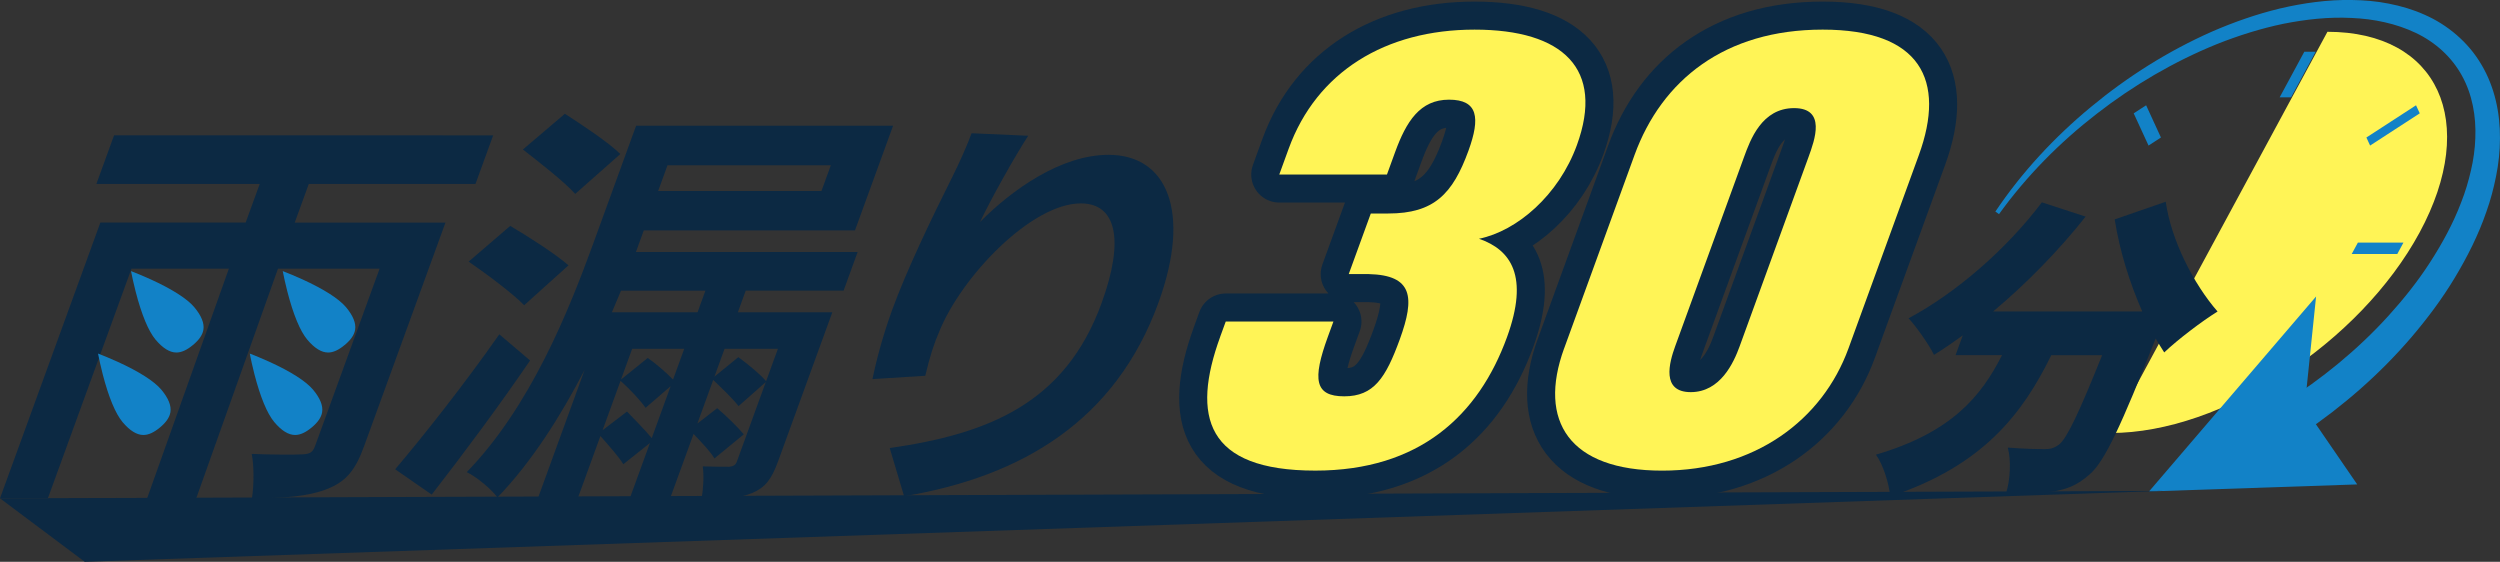
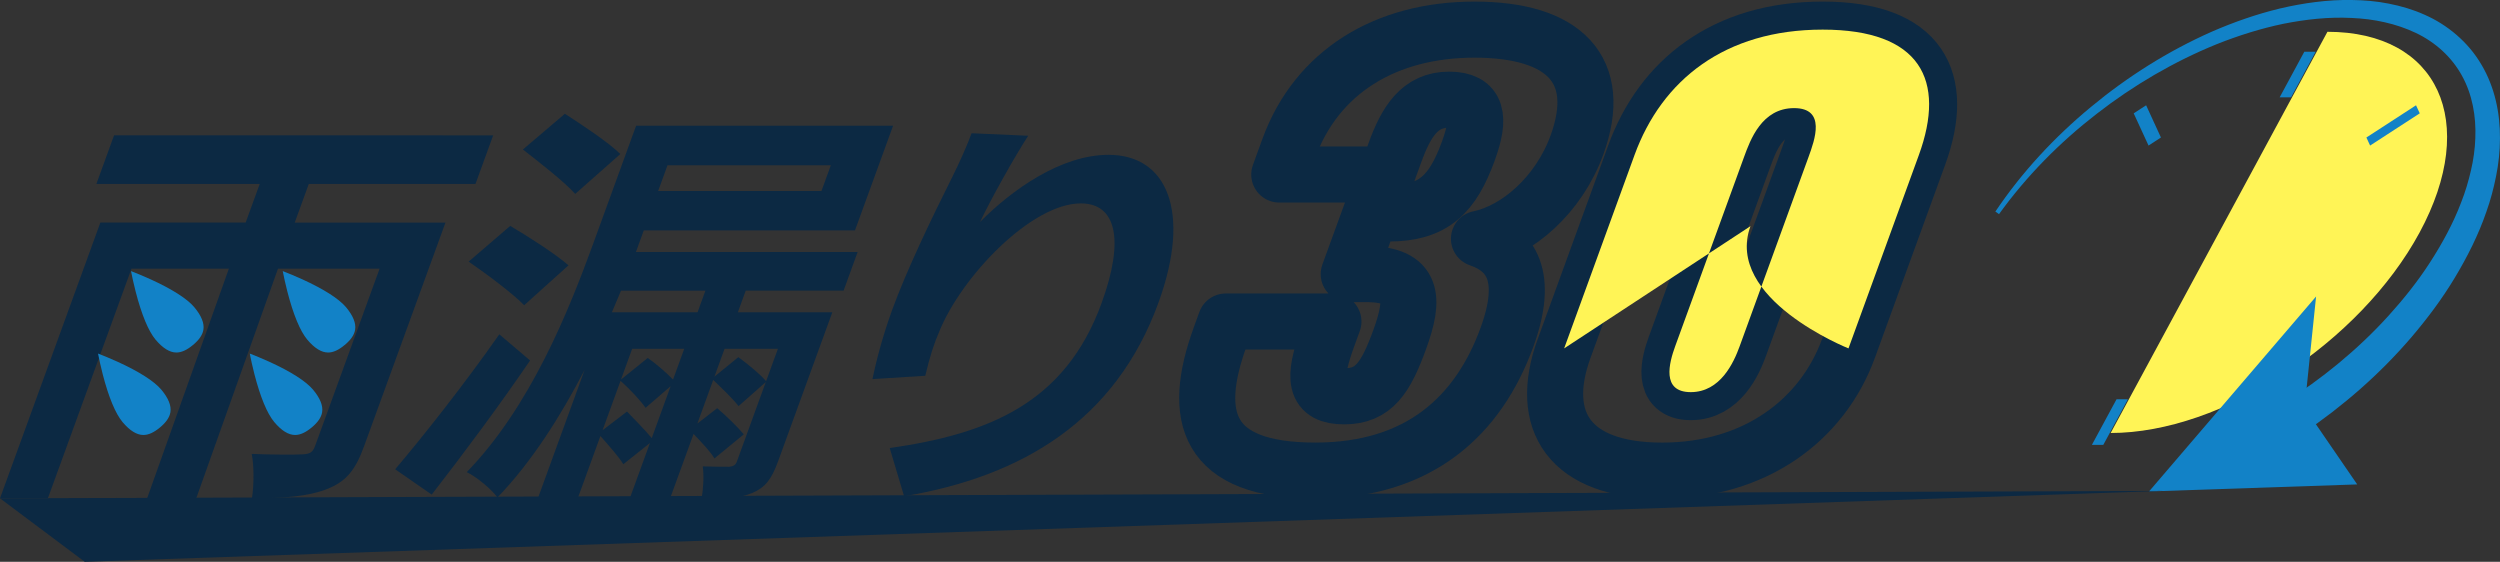
<svg xmlns="http://www.w3.org/2000/svg" id="_レイヤー_2" data-name="レイヤー 2" viewBox="0 0 757.97 170.33">
  <rect x="0" y="0" width="757.97" height="170.33" fill="#333333" stroke="none" />
  <defs>
    <style>
      .cls-1 {
        fill: none;
        stroke: #0c2943;
        stroke-linecap: round;
        stroke-linejoin: round;
        stroke-width: 17px;
      }

      .cls-2 {
        fill: #0c2943;
      }

      .cls-2, .cls-3, .cls-4 {
        stroke-width: 0px;
      }

      .cls-5 {
        isolation: isolate;
      }

      .cls-3 {
        fill: #fff456;
      }

      .cls-4 {
        fill: #1282c7;
      }
    </style>
  </defs>
  <g id="_レイヤー_1-2" data-name="レイヤー 1">
    <g id="_ロゴ_横長_" data-name="ロゴ（横長）">
      <g class="cls-5">
        <path class="cls-2" d="M39.86,81.46h29.53l-24.79,69.63h14.89l24.79-69.63h30.81l-19.57,53.77c-.69,1.89-1.51,2.39-3.72,2.52-2.08.13-9.34.13-15.49-.13.75,3.53.68,9.7.07,13.47,9.8,0,17.15-.63,22.64-2.77,5.92-2.27,8.73-5.79,11.34-12.97l24.7-67.87h-45.7l4.26-11.71h50.54l5.36-14.73H34.58l-5.36,14.73h49.52l-4.26,11.71H30.43L0,151.09h14.51" />
        <path class="cls-4" d="M58.51,104.59c-1.85,1.55-3.51,2.3-5.06,2.29-2-.01-4.12-1.33-6.29-3.91-2.16-2.57-4.24-7.6-6.03-14.55-.6-2.32-1.07-4.5-1.41-6.23,1.65.64,3.73,1.49,5.93,2.49,6.51,2.97,11.1,5.89,13.25,8.45s3.1,4.9,2.76,6.87c-.26,1.54-1.29,3.04-3.14,4.59Z" />
        <path class="cls-4" d="M48.51,129.59c-1.85,1.55-3.51,2.3-5.06,2.29-2-.01-4.12-1.33-6.29-3.91-2.16-2.57-4.24-7.6-6.03-14.55-.6-2.32-1.07-4.5-1.41-6.23,1.65.64,3.73,1.49,5.93,2.49,6.51,2.97,11.1,5.89,13.25,8.45s3.1,4.9,2.76,6.87c-.26,1.54-1.29,3.04-3.14,4.59Z" />
        <path class="cls-4" d="M104.51,104.59c-1.85,1.55-3.51,2.3-5.06,2.29-2-.01-4.12-1.33-6.29-3.91-2.16-2.57-4.24-7.6-6.03-14.55-.6-2.32-1.07-4.5-1.41-6.23,1.65.64,3.73,1.49,5.93,2.49,6.51,2.97,11.1,5.89,13.25,8.45s3.1,4.9,2.76,6.87c-.26,1.54-1.29,3.04-3.14,4.59Z" />
        <path class="cls-4" d="M94.51,129.59c-1.85,1.55-3.51,2.3-5.06,2.29-2-.01-4.12-1.33-6.29-3.91-2.16-2.57-4.24-7.6-6.03-14.55-.6-2.32-1.07-4.5-1.41-6.23,1.65.64,3.73,1.49,5.93,2.49,6.51,2.97,11.1,5.89,13.25,8.45s3.1,4.9,2.76,6.87c-.26,1.54-1.29,3.04-3.14,4.59Z" />
        <path class="cls-2" d="M160.72,109.29c-9.28,13.6-20.24,28.33-29.83,40.67l-11.08-7.68c8.46-9.95,21.2-26.07,31.57-40.92l9.33,7.93ZM226.09,88.13l-2.38,6.55h28.64l-16.45,45.21c-1.97,5.42-3.91,7.93-7.81,9.57-3.91,1.64-8.92,1.76-15.41,1.76.59-3.02.78-7.05.39-9.82,3.39.12,6.96.12,7.98.12,1.32-.12,1.96-.5,2.38-1.64l8.75-24.05-8.26,7.3c-1.64-2.14-5.03-5.41-7.68-7.93l-4.81,13.22,6.02-4.66c2.82,2.39,6.29,5.79,8.06,7.93l-8.9,7.3c-1.18-2.02-3.94-4.91-6.33-7.43l-6.97,19.14h-12.22l5.96-16.37-8.07,6.42c-1.34-2.27-4.43-5.67-6.94-8.56l-6.87,18.89h-12.09l14.16-38.91c-7.25,13.98-15.98,27.83-26.42,38.66-1.68-2.39-6.36-6.3-9.3-7.68,19.38-20.02,30.9-48.86,38.37-69.38l12.97-35.64h77.91l-11.55,31.73h-64.03l-1.42,3.9-.96,2.64h67.22l-4.26,11.71h-29.66ZM158.92,92.54c-3.43-3.53-11.33-9.44-16.83-13.22l12.6-10.83c5.56,3.27,13.81,8.56,17.67,11.96l-13.44,12.09ZM174.39,58.79c-3.25-3.65-10.69-9.44-15.85-13.47l12.73-10.83c5.25,3.4,13.26,8.69,16.81,12.21l-13.69,12.09ZM190.09,124.77c2.31,2.39,5.66,5.79,7.51,8.06l5.73-15.74-7.6,6.55c-1.59-2.27-4.89-5.79-7.59-8.18l-5.45,14.98,7.41-5.67ZM213.87,88.13h-25.59c-.91,2.14-1.81,4.28-2.76,6.55h25.97l2.38-6.55ZM196.39,108.53c2.54,1.76,5.73,4.53,7.67,6.55l3.39-9.32h-15.79l-3.39,9.32,8.11-6.55ZM202.38,50.1l-2.84,7.81h49.52l2.84-7.81h-49.52ZM219.67,105.76l-3.07,8.44,7.25-5.92c2.91,2.14,6.65,5.16,8.42,7.3l3.58-9.82h-16.17Z" />
        <path class="cls-2" d="M297.1,67.34c9.69-9.82,24.61-20.4,39-20.4,17.7,0,25.21,17.13,15.13,44.83-12.97,35.64-41.18,52.64-77.12,58.68l-4.36-14.61c29.82-4.28,53.15-13.47,64.24-43.95,7.06-19.39,4.38-30.22-6.31-30.22-15.02,0-36.25,22.29-42.93,38.91-1.49,3.4-2.83,7.43-4.22,13.35l-16.02,1.01c1.02-4.91,2.93-12.59,6-21.03,4.26-11.71,11.73-27.32,18.23-40.29,2.38-4.78,4.59-9.82,5.83-13.22l17.17.76c-4.03,6.17-11.29,19.14-14.63,26.19Z" />
      </g>
      <g class="cls-5">
        <g>
          <path class="cls-1" d="M369.94,102.11l1.69-4.63h32.65l-1.69,4.63c-4.71,12.94-4.03,18.05,4.96,18.05s12.59-5.59,16.84-17.25c4.65-12.78,3.97-19.49-9.41-19.81h-6.06l6.69-18.37h5.28c13.88,0,19.55-5.91,24.32-19.01,3.66-10.06,2.9-15.5-5.89-15.5s-12.94,6.55-16.37,15.98l-2.44,6.71h-32.65l2.85-7.83c8.49-23.32,29.37-36.1,56.34-36.1s39.43,11.98,31.06,34.98c-5.52,15.18-18.08,26.04-29.7,28.43,9.73,3.35,15.23,11.34,8.48,29.87-8.61,23.64-26.44,40.42-58.11,40.42-33.23,0-37.61-16.45-28.83-40.57Z" />
          <path class="cls-1" d="M474.23,105.63l21.34-58.63c8.26-22.68,27.33-38.02,57.04-38.02s37.43,15.33,29.17,38.02l-21.34,58.63c-7.91,21.73-28.35,37.06-56.5,37.06s-37.74-15.02-29.72-37.06ZM527.44,104.99l20.87-57.35c1.92-5.27,5.41-14.86-4.37-14.86s-13.26,9.59-15.18,14.86l-20.87,57.35c-1.8,4.95-4.28,13.9,4.72,13.9s13.03-8.95,14.83-13.9Z" />
        </g>
        <g>
-           <path class="cls-3" d="M369.94,102.11l1.69-4.63h32.65l-1.69,4.63c-4.71,12.94-4.03,18.05,4.96,18.05s12.59-5.59,16.84-17.25c4.65-12.78,3.97-19.49-9.41-19.81h-6.06l6.69-18.37h5.28c13.88,0,19.55-5.91,24.32-19.01,3.66-10.06,2.9-15.5-5.89-15.5s-12.94,6.55-16.37,15.98l-2.44,6.71h-32.65l2.85-7.83c8.49-23.32,29.37-36.1,56.34-36.1s39.43,11.98,31.06,34.98c-5.52,15.18-18.08,26.04-29.7,28.43,9.73,3.35,15.23,11.34,8.48,29.87-8.61,23.64-26.44,40.42-58.11,40.42-33.23,0-37.61-16.45-28.83-40.57Z" />
-           <path class="cls-3" d="M474.23,105.63l21.34-58.63c8.26-22.68,27.33-38.02,57.04-38.02s37.43,15.33,29.17,38.02l-21.34,58.63c-7.91,21.73-28.35,37.06-56.5,37.06s-37.74-15.02-29.72-37.06ZM527.44,104.99l20.87-57.35c1.92-5.27,5.41-14.86-4.37-14.86s-13.26,9.59-15.18,14.86l-20.87,57.35c-1.8,4.95-4.28,13.9,4.72,13.9s13.03-8.95,14.83-13.9Z" />
+           <path class="cls-3" d="M474.23,105.63l21.34-58.63c8.26-22.68,27.33-38.02,57.04-38.02s37.43,15.33,29.17,38.02l-21.34,58.63s-37.74-15.02-29.72-37.06ZM527.44,104.99l20.87-57.35c1.92-5.27,5.41-14.86-4.37-14.86s-13.26,9.59-15.18,14.86l-20.87,57.35c-1.8,4.95-4.28,13.9,4.72,13.9s13.03-8.95,14.83-13.9Z" />
        </g>
      </g>
      <g>
        <path class="cls-3" d="M705.65,9.64c33.59,0,46.11,27.23,27.96,60.82-18.15,33.59-60.09,60.82-93.68,60.82" />
        <polygon class="cls-4" points="694.63 29.5 691.17 29.5 698.64 15.68 702.09 15.68 694.63 29.5" />
        <polygon class="cls-4" points="637.7 134.87 634.24 134.87 641.71 121.05 645.16 121.05 637.7 134.87" />
        <polygon class="cls-4" points="718.59 44.13 717.46 41.69 732.51 31.92 733.64 34.36 718.59 44.13" />
-         <polygon class="cls-4" points="728.7 73.55 726.83 77.01 713.01 77.01 714.88 73.55 728.7 73.55" />
        <polygon class="cls-4" points="646.91 34.36 650.68 31.92 655.17 41.69 651.41 44.13 646.91 34.36" />
        <g>
          <path class="cls-4" d="M604.97,64.15c8.01-11.92,17.89-22.56,28.99-31.73,11.08-9.19,23.39-16.95,36.64-22.82,6.64-2.89,13.52-5.3,20.62-7.02,7.11-1.66,14.42-2.71,21.84-2.58,3.7.05,7.44.35,11.13,1.09,3.69.71,7.36,1.79,10.86,3.35,7.02,3.07,13.34,8.37,17.31,15.19,4.04,6.8,5.66,14.72,5.6,22.35-.01,3.83-.42,7.64-1.16,11.34-.73,3.71-1.7,7.35-2.96,10.88-2.43,7.09-5.81,13.74-9.62,20.08-3.82,6.35-8.26,12.27-13.04,17.88-9.58,11.22-20.78,20.96-33,29.23l-5.92-9.12c11.65-7.36,22.49-16.19,31.79-26.41,4.64-5.11,8.96-10.51,12.69-16.29,3.72-5.77,7.04-11.82,9.44-18.18,1.25-3.16,2.22-6.4,2.97-9.67.77-3.27,1.23-6.59,1.34-9.89.26-6.59-.92-13.2-4.03-18.83-3.07-5.64-8.03-10.17-13.99-13.01-5.97-2.85-12.72-4.28-19.57-4.55-6.86-.35-13.82.42-20.65,1.78-6.83,1.43-13.54,3.54-20.08,6.14-13.04,5.29-25.35,12.5-36.52,21.18-11.19,8.66-21.27,18.85-29.57,30.38" />
          <polygon class="cls-4" points="698.72 123.62 714.68 146.87 651.56 149 702.21 89.89 698.72 123.62" />
        </g>
      </g>
      <g id="_分" data-name="分" class="cls-5">
        <g class="cls-5">
-           <path class="cls-2" d="M656.63,61.18c1.62,11.56,8.41,24.9,15.71,33.27-4.72,2.91-12.13,8.55-16.17,12.4-.84-1.32-1.73-2.73-2.6-4.23-10.46,26.41-15.42,37.21-19.96,41.16-4.02,3.57-7.22,4.6-11.31,5.26-3.49.56-8.76.56-14.08.47,1.28-4.04,1.56-9.96.52-13.81,4.56.38,8.94.47,11.29.47,1.6,0,2.73-.28,4.27-1.41,2.38-1.88,6.06-9.68,13.04-27.07h-15.41c-8.72,17.76-20.63,33.46-48.86,42.85-.29-3.85-2.12-9.68-4.31-12.69,23.04-6.77,31.93-17.76,38.23-30.17h-14.09l2.19-6.01c-2.95,2.16-5.83,4.13-8.73,5.92-1.44-3.01-5.34-8.55-7.71-11.09,14.46-7.71,29.71-20.96,40.42-35.15l13.27,4.32c-8.18,10.34-18.04,20.39-28.04,28.76h45.2c-3.75-8.55-6.86-18.32-8.35-27.91l15.48-5.36Z" />
-         </g>
+           </g>
      </g>
      <polyline class="cls-2" points="25.7 170.33 655.7 148.83 0 151.09" />
    </g>
  </g>
</svg>